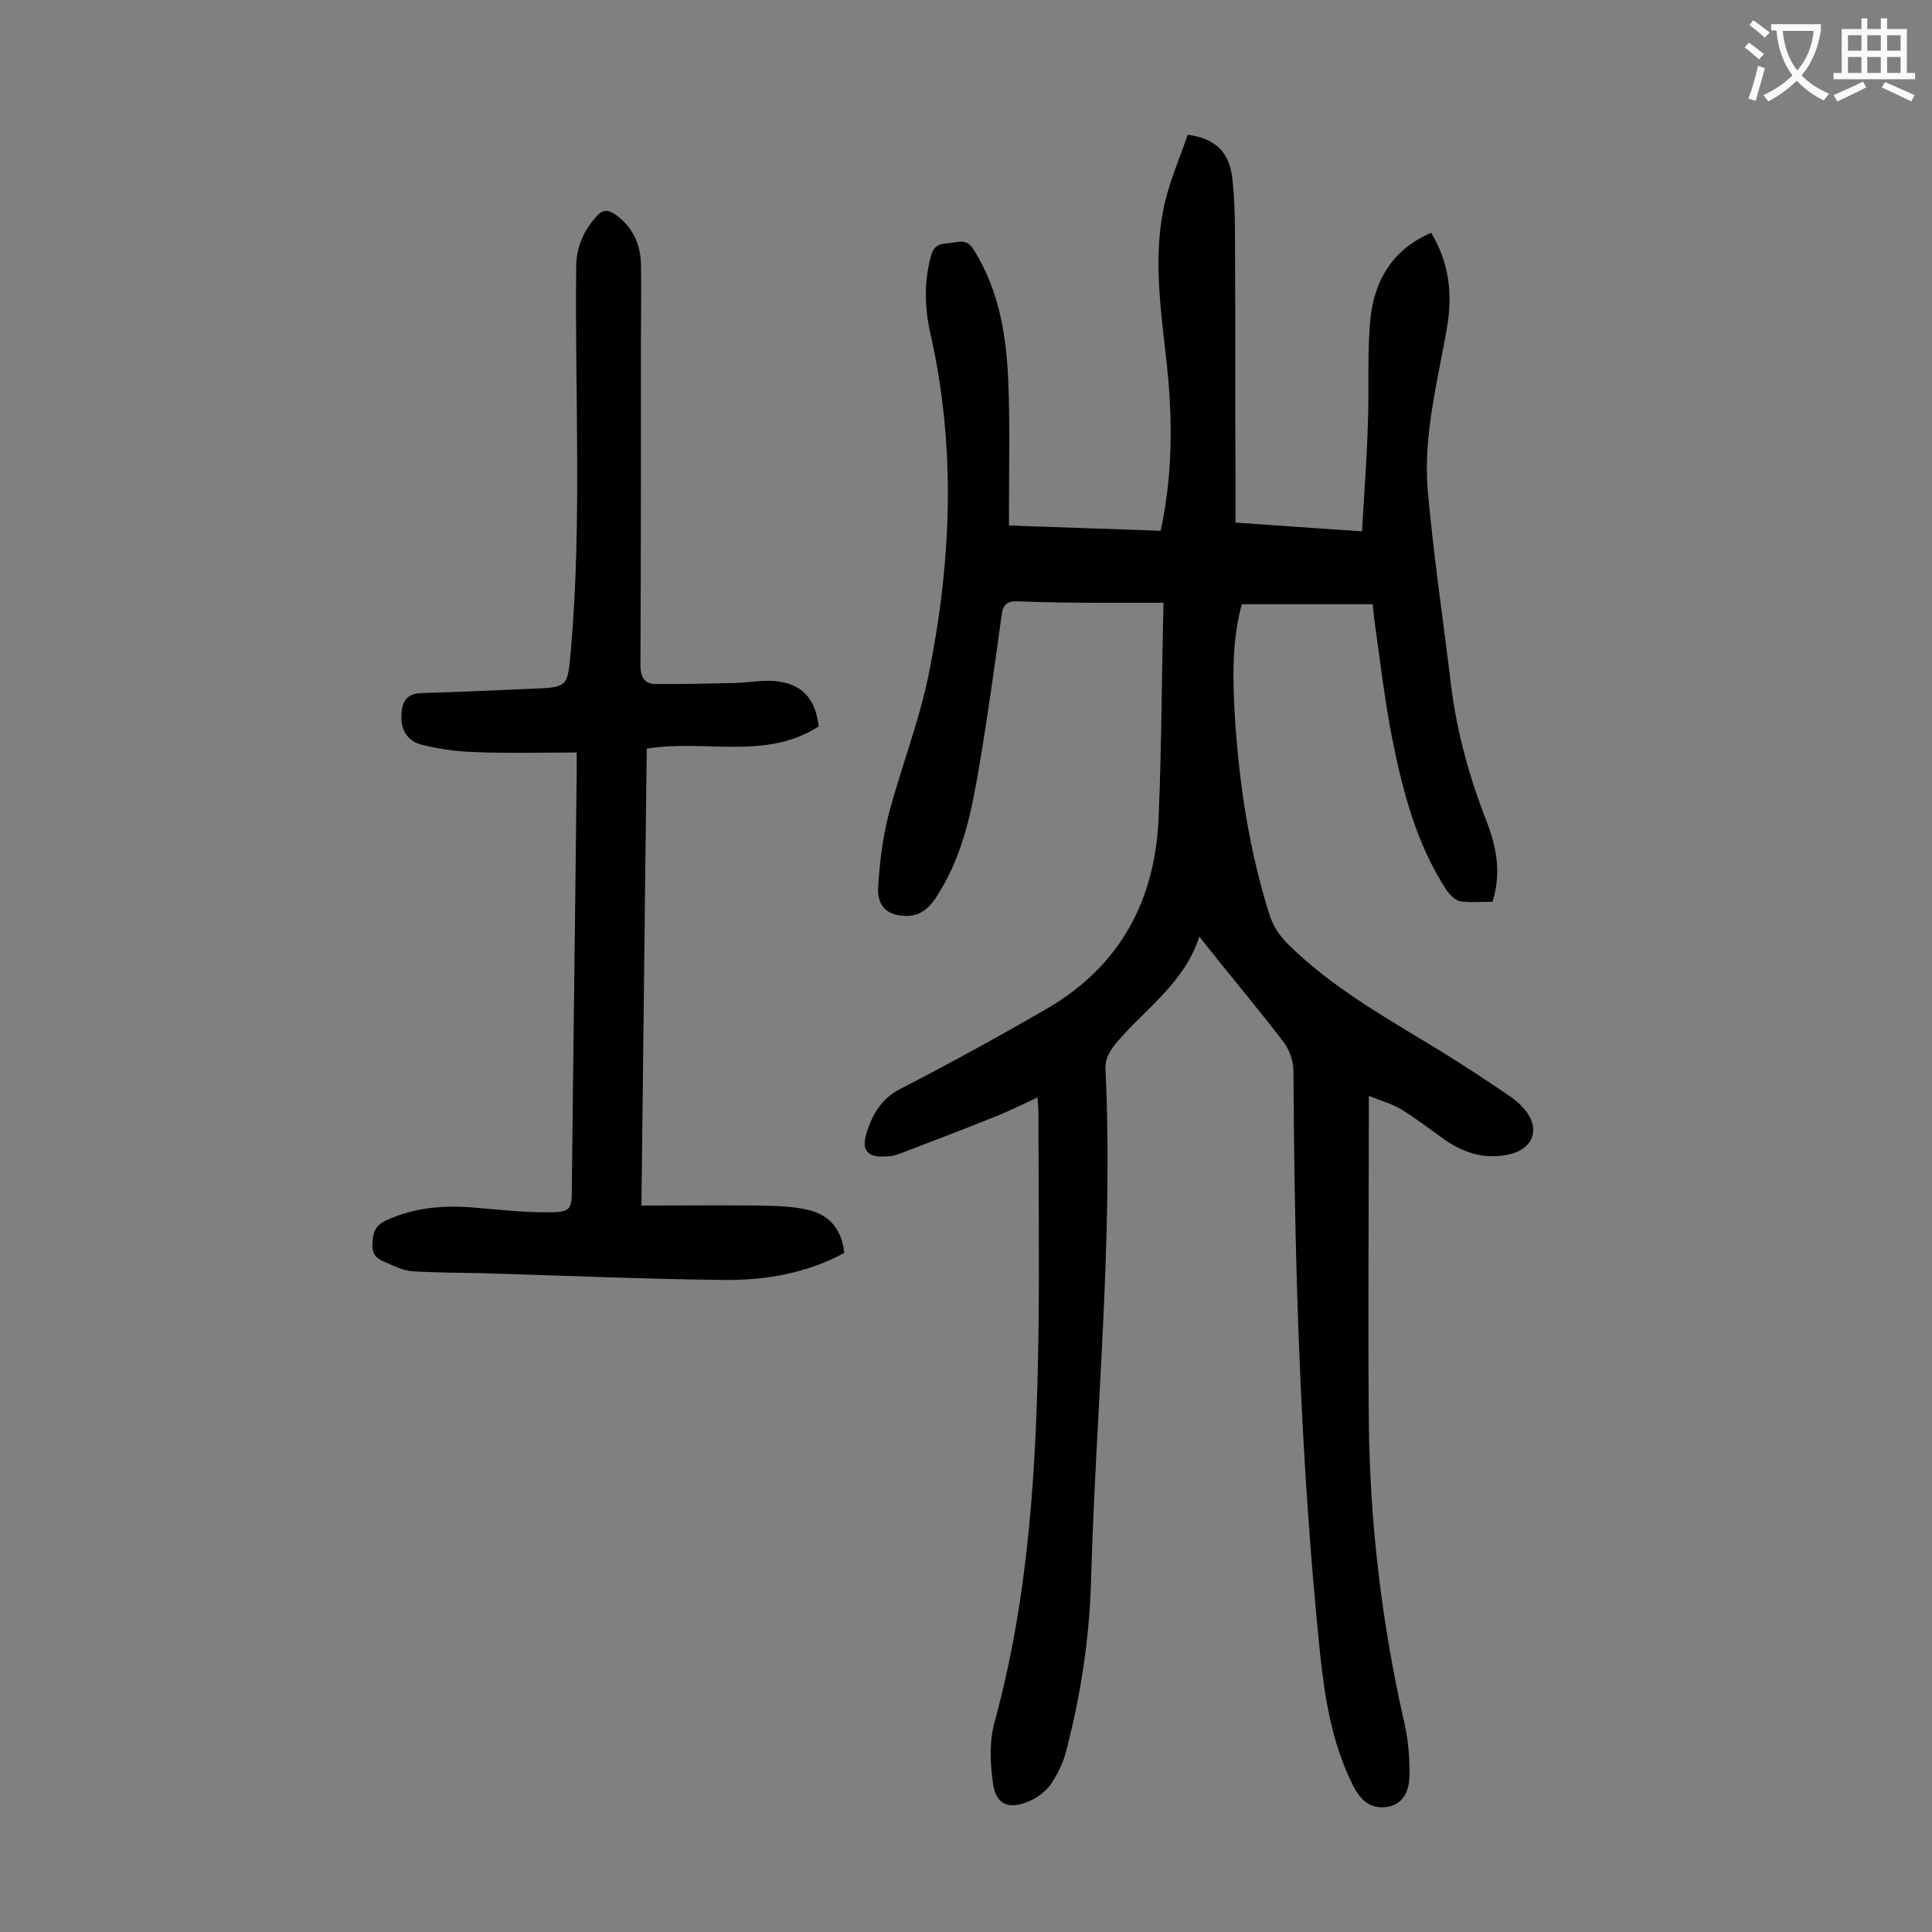
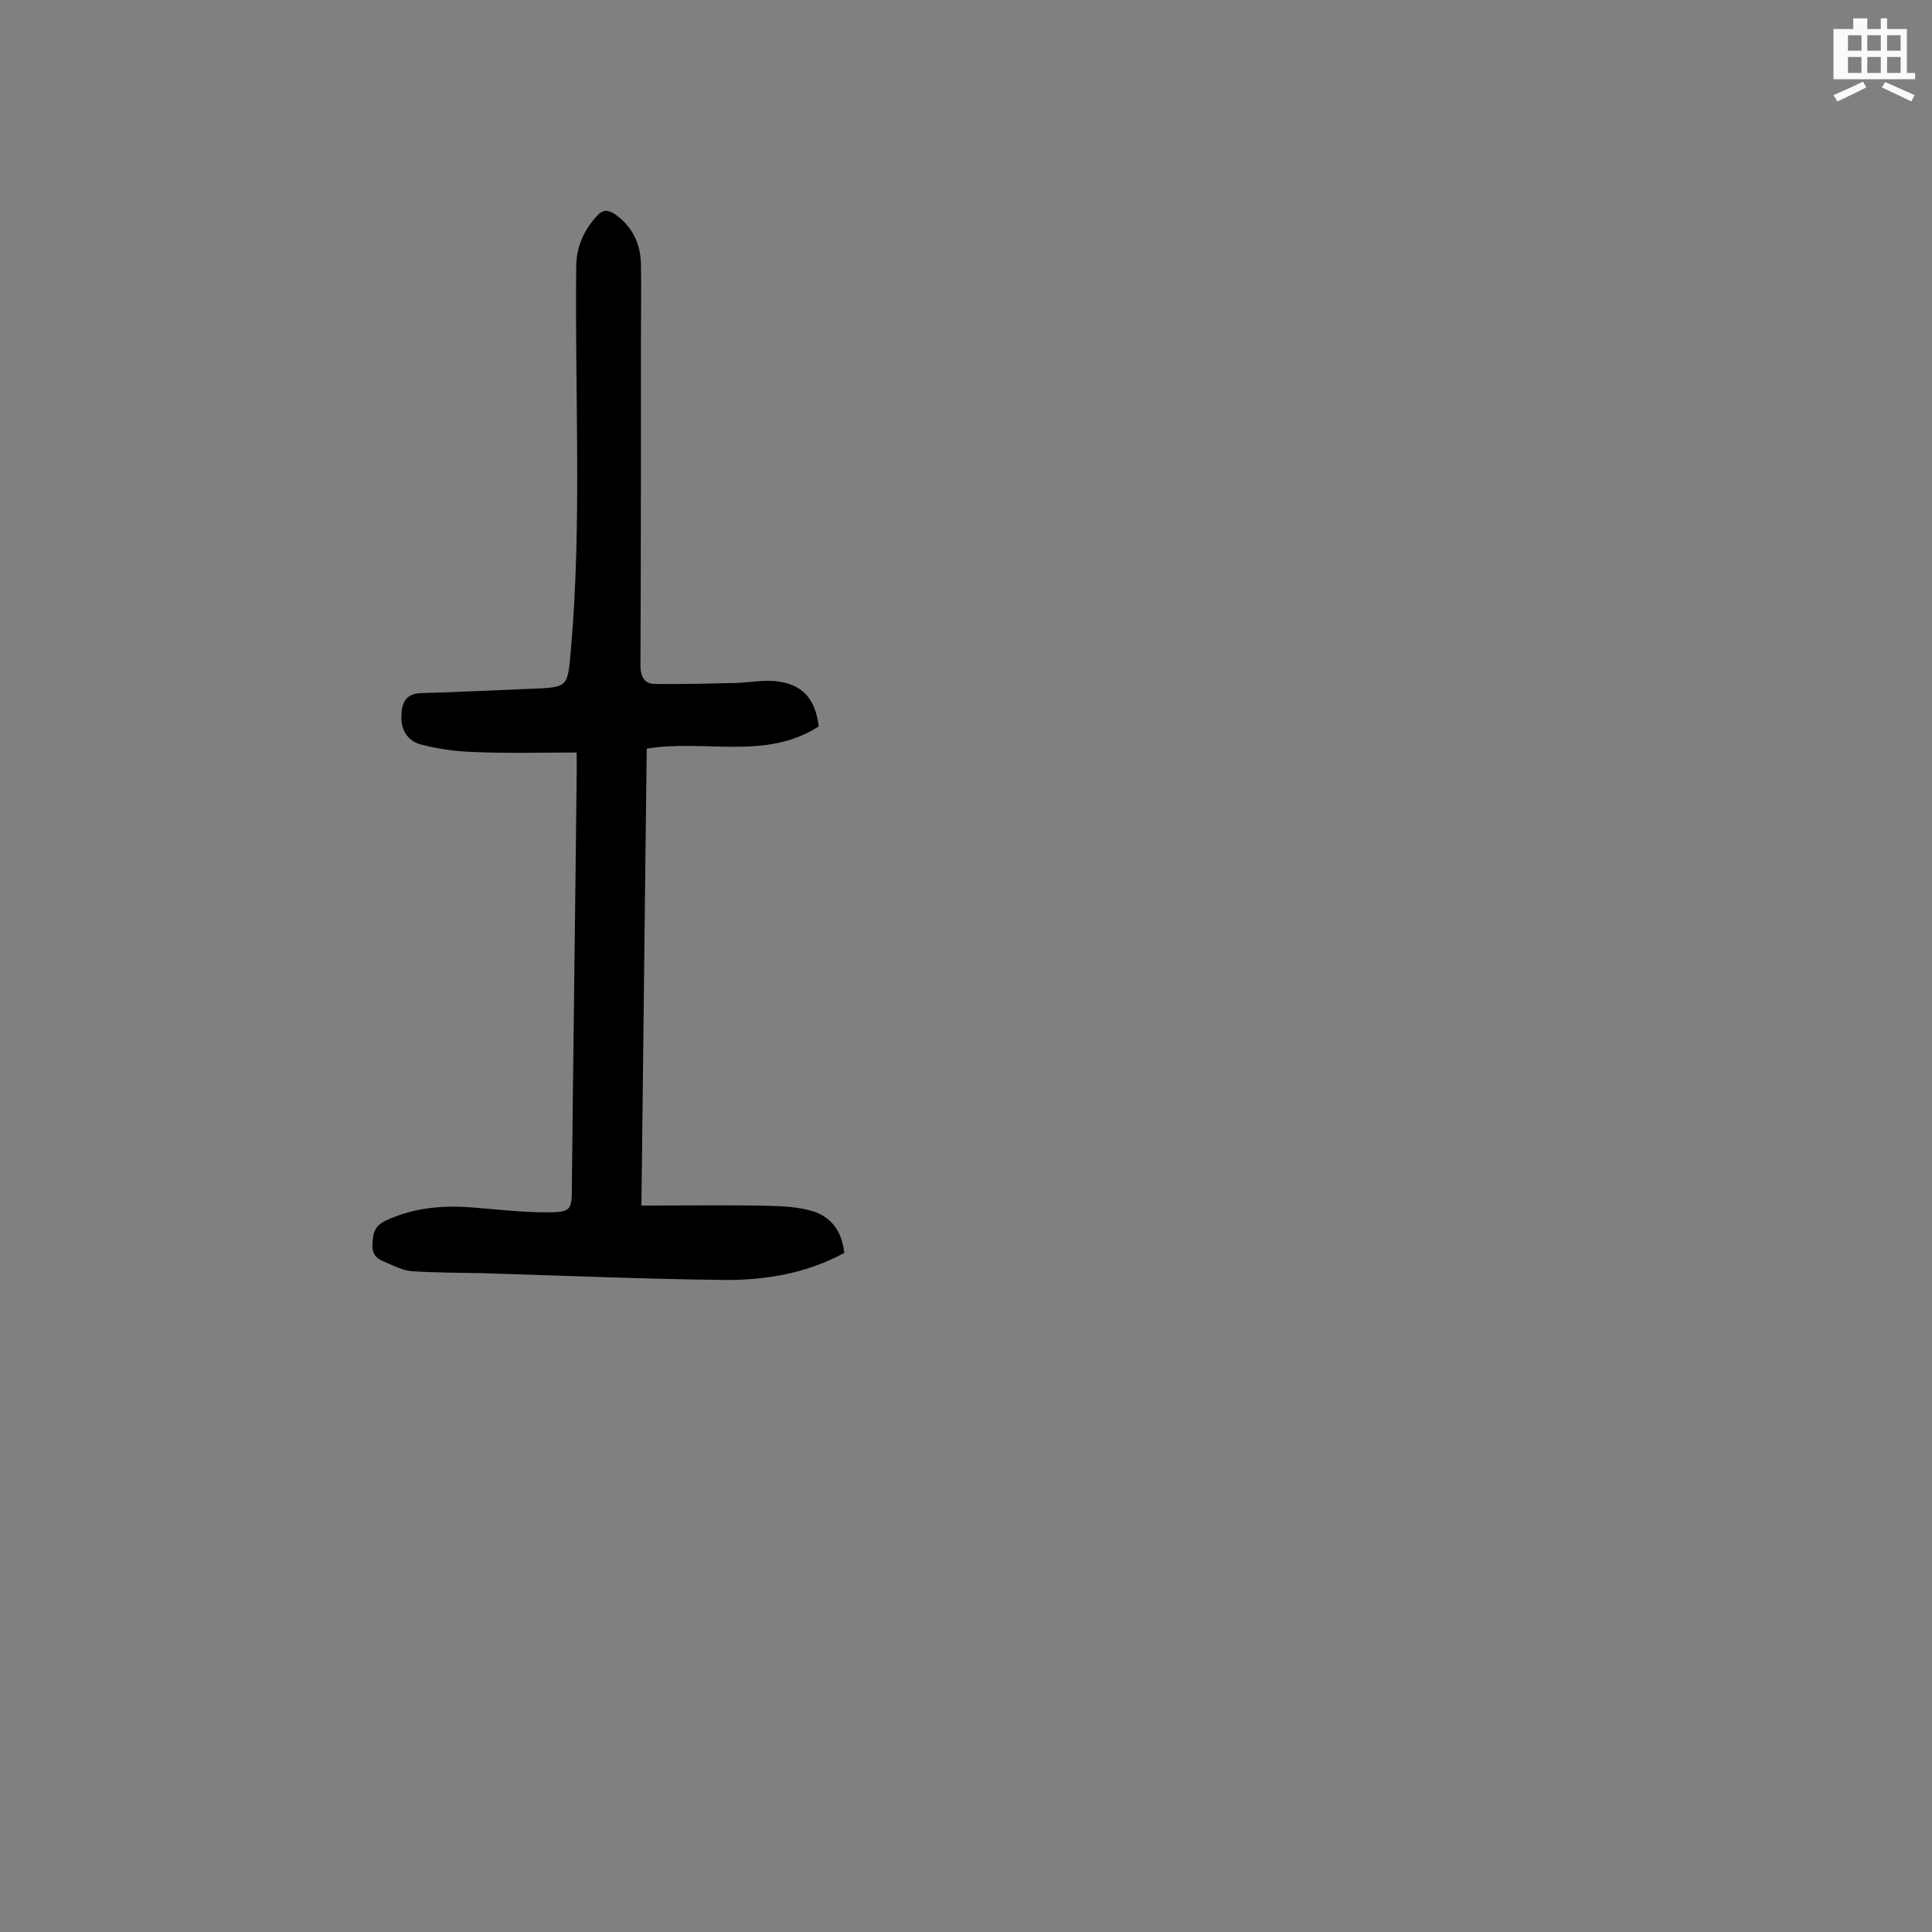
<svg xmlns="http://www.w3.org/2000/svg" enable-background="new 0 0 400 400" viewBox="0 0 400 400">
  <rect x="0" y="0" width="400" height="400" fill="#808080" stroke="none" />
-   <path d="m296.3 48.2c3.7 6.1 4.4 12.4 3.4 18.9-1.9 11.4-5.1 22.8-4.1 34.5 1.2 13.4 3.2 26.8 4.8 40.1 1.2 9.8 3.8 19.2 7.4 28.4 2 5.2 3.1 10.6 1.2 16.6-2.2 0-4.5.2-6.7-.1-1-.2-2.1-1.3-2.8-2.3-6.3-9.6-9.1-20.6-11.3-31.6-1.5-7.7-2.4-15.5-3.5-23.2-.2-1.3-.3-2.6-.5-4.4-9.1 0-18 0-27.1 0-2.1 7.7-1.9 15.7-1.4 23.8.9 13.8 3 27.5 7.2 40.7.7 2.1 2 4.1 3.6 5.7 9.3 9.3 20.8 15.6 31.9 22.4 4.9 3 9.7 6.2 14.4 9.4 1 .7 1.9 1.5 2.7 2.4 3.5 4 2.1 8.3-3 9.5-4.9 1.1-9.2-.2-13.2-2.9-3-2.1-5.9-4.4-9-6.3-1.9-1.2-4.1-1.8-6.9-2.9v4.3c0 21-.2 42 0 63 .2 21.2 2.7 42.1 7.4 62.7.8 3.6 1.1 7.4 1 11.1-.1 2.8-1.3 5.6-4.6 6.1s-5.4-1.2-7-4.3c-4.4-8.7-5.9-18-6.9-27.5-4.1-40.1-5.3-80.3-5.5-120.5 0-2-.8-4.4-2-6-5.6-7.3-11.6-14.4-17.5-21.9-3 9.5-11 14.8-17 21.8-1.6 1.9-2.6 3.5-2.4 6.1 1.6 35.1-2 70-3 105.1-.3 12-2.1 23.8-5.1 35.4-.6 2.5-1.8 5-3.3 7.2-1.1 1.5-2.9 2.8-4.6 3.5-4.1 1.7-6.7.6-7.3-3.7-.6-4.1-.8-8.7.3-12.7 7.2-26.3 8.7-53.2 9.1-80.2.2-15.4 0-30.7 0-46.1 0-.9-.1-1.7-.2-3.1-2.9 1.4-5.6 2.7-8.3 3.8-6.7 2.7-13.5 5.3-20.3 7.9-.8.3-1.7.5-2.6.5-4 .4-5.4-1.3-4.1-5.1 1.2-3.7 3-6.8 6.8-8.8 10.3-5.3 20.5-10.9 30.5-16.7 15.3-8.9 22.5-22.7 23.1-40 .6-14.3.6-28.7 1-44-4.2 0-8.9 0-13.6 0-5.5 0-11.1-.1-16.6-.3-2.1-.1-3 .6-3.3 2.7-1.4 10.2-2.8 20.3-4.5 30.5-1.6 9.5-3.3 18.9-8.6 27.3-.4.7-.8 1.3-1.3 1.9-1.9 2.4-4.3 3.2-7.4 2.5s-3.9-3.2-3.8-5.5c.3-5.1.9-10.3 2.2-15.3 2.5-9.6 6.2-18.9 8.2-28.6 4.8-23.6 5.8-47.3.4-71.1-1.2-5.3-1.3-10.7.2-16.1.8-2.8 2.9-2.2 4.7-2.6 1.7-.3 2.9-.4 4.1 1.5 5.5 8.8 6.9 18.6 7.2 28.6.3 8.2.1 16.4.1 24.5v4c10.6.4 21 .7 31.4 1.1 2.5-11.6 2.5-22.9 1.3-34.2-1.2-11.4-3.1-22.9-.3-34.3 1.2-4.7 3.1-9.1 4.6-13.5 5.5.7 8.5 3.4 9.2 8.7.6 5 .6 10.1.6 15.2.1 15.7 0 31.4.1 47.1v9.3c8.7.6 17 1.2 26.2 1.8.4-7.5 1-14.9 1.2-22.2.3-7.5-.2-15.1.6-22.5 1-7.7 4.8-13.8 12.5-17.1z" fill="#000001" />
  <path d="m119.4 155.8c-7.3 0-14.3.2-21.2-.1-3.6-.1-7.3-.6-10.8-1.5-2.7-.6-4.3-2.7-4.3-5.6 0-2.7.6-5 4.1-5.1 7.6-.2 15.2-.6 22.8-.9 7.7-.3 7.5-.3 8.2-8.1 2.3-26.4.8-52.8 1.1-79.2 0-4.1 1.5-7.5 4.2-10.5 1.3-1.5 2.4-1.4 3.9-.4 3.5 2.5 5.2 6 5.3 10.2.1 5.1 0 10.2 0 15.2 0 22.7 0 45.3-.1 68 0 2.4.9 3.8 3 3.8 5.6.1 11.2-.1 16.8-.2 2.6-.1 5.3-.6 7.9-.4 5.7.5 8.5 3.5 9.2 9.4-11 7.1-23.5 2.6-35.6 4.6-.4 31.3-.7 62.6-1.1 94.6 8.4 0 16.4-.1 24.4 0 3.5.1 7.1.1 10.5 1 4.2 1.1 6.6 4.1 7.1 8.8-7.9 4.3-16.5 5.7-25.2 5.6-16.6-.2-33.1-.9-49.7-1.4-4.8-.1-9.7-.1-14.5-.4-1.7-.1-3.4-.9-5-1.6s-3.4-1.2-3.3-3.9c.1-2.5.5-4 3-5.1 5.7-2.6 11.7-3.1 17.8-2.6 5.1.4 10.1 1 15.2 1 5.2 0 5.3-.4 5.3-5.5.3-28.6.7-57.3 1-85.9 0-.9 0-2.1 0-3.8z" fill="#000001" />
  <g fill="#fafafb">
-     <path d="m362.1 8.8c1.1.8 2.1 1.6 3.1 2.4l-1 1.1c-1.3-1.1-2.3-2-3-2.5zm1.9 4.8c.5.2.9.4 1.4.5-.6 2.3-1.3 4.5-1.9 6.8l-1.5-.5c.8-2.1 1.4-4.3 2-6.8zm-1-9.4c1.3.9 2.4 1.8 3.4 2.5l-1 1.1c-1.4-1.2-2.4-2.1-3.2-2.6zm3.7 2.2v-1.4h10.3v1.2c-.5 3.6-1.8 6.8-4 9.4 1.5 1.6 3.4 2.8 5.7 3.8-.3.4-.7.8-1.1 1.4-2.3-1.1-4.1-2.5-5.6-4.1-1.6 1.6-3.6 3.1-5.9 4.3-.3-.5-.7-.9-1-1.3 2.4-1.1 4.4-2.5 6-4.1-1.9-2.5-3-5.6-3.3-9.3h-1.1zm8.8 0h-6.4c.3 3.3 1.3 6 3 8.2 2-2.3 3.1-5.1 3.4-8.2z" />
-     <path d="m385.3 3.8h1.3v2.2h2.8v-2.2h1.3v2.2h4.1v9.1h1.7v1.3h-16.9v-1.3h1.7v-9.1h4.1v-2.2zm.4 13.1.7 1.2c-1.8.9-3.8 1.9-6 2.9-.2-.4-.5-.8-.8-1.3 2.3-1 4.3-1.9 6.1-2.8zm-3.1-6.4h2.8v-3.2h-2.8zm0 4.6h2.8v-3.3h-2.8zm4-4.6h2.8v-3.2h-2.8zm0 4.6h2.8v-3.3h-2.8zm3.7 1.9c2.1.9 4.1 1.8 6.1 2.7l-.7 1.3c-2.2-1.1-4.2-2-6.1-2.9zm3.2-9.7h-2.8v3.2h2.8zm-2.8 7.8h2.8v-3.3h-2.8z" />
+     <path d="m385.3 3.8h1.3v2.2h2.8v-2.2h1.3v2.2h4.1v9.1h1.7v1.3h-16.9v-1.3v-9.1h4.1v-2.2zm.4 13.1.7 1.2c-1.8.9-3.8 1.9-6 2.9-.2-.4-.5-.8-.8-1.3 2.3-1 4.3-1.9 6.1-2.8zm-3.1-6.4h2.8v-3.2h-2.8zm0 4.6h2.8v-3.3h-2.8zm4-4.6h2.8v-3.2h-2.8zm0 4.6h2.8v-3.3h-2.8zm3.7 1.9c2.1.9 4.1 1.8 6.1 2.7l-.7 1.3c-2.2-1.1-4.2-2-6.1-2.9zm3.2-9.7h-2.8v3.2h2.8zm-2.8 7.8h2.8v-3.3h-2.8z" />
  </g>
</svg>